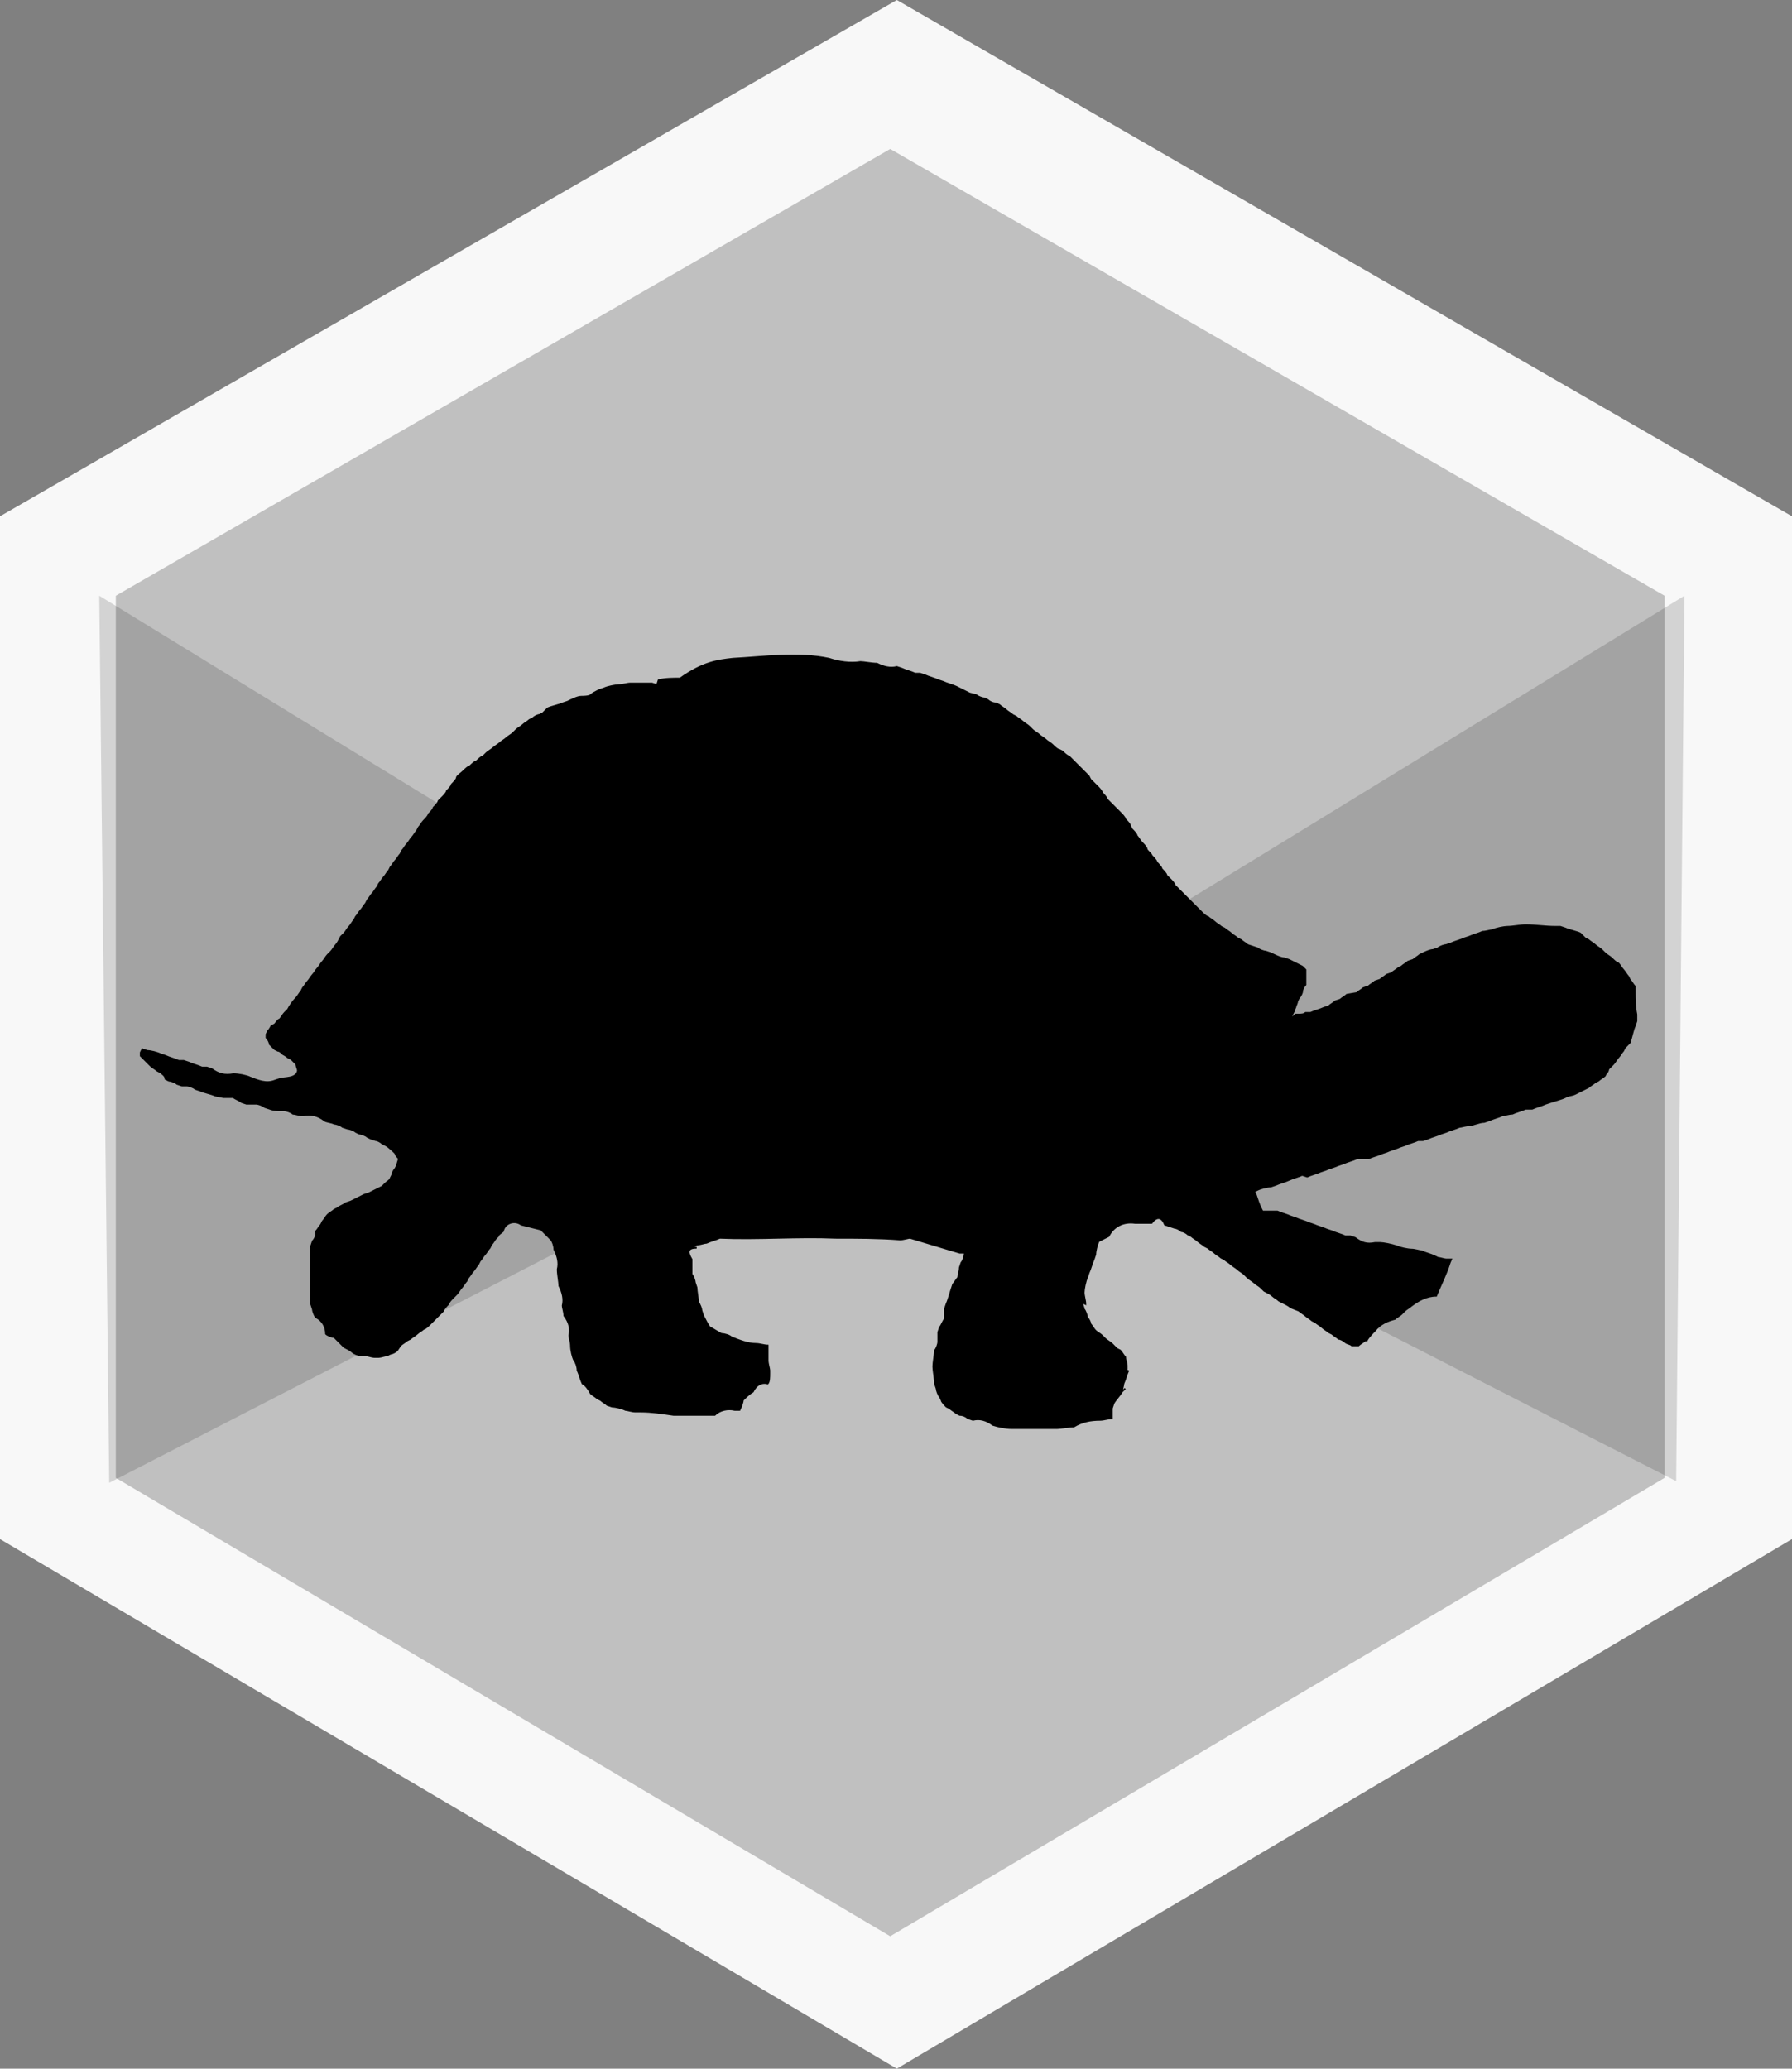
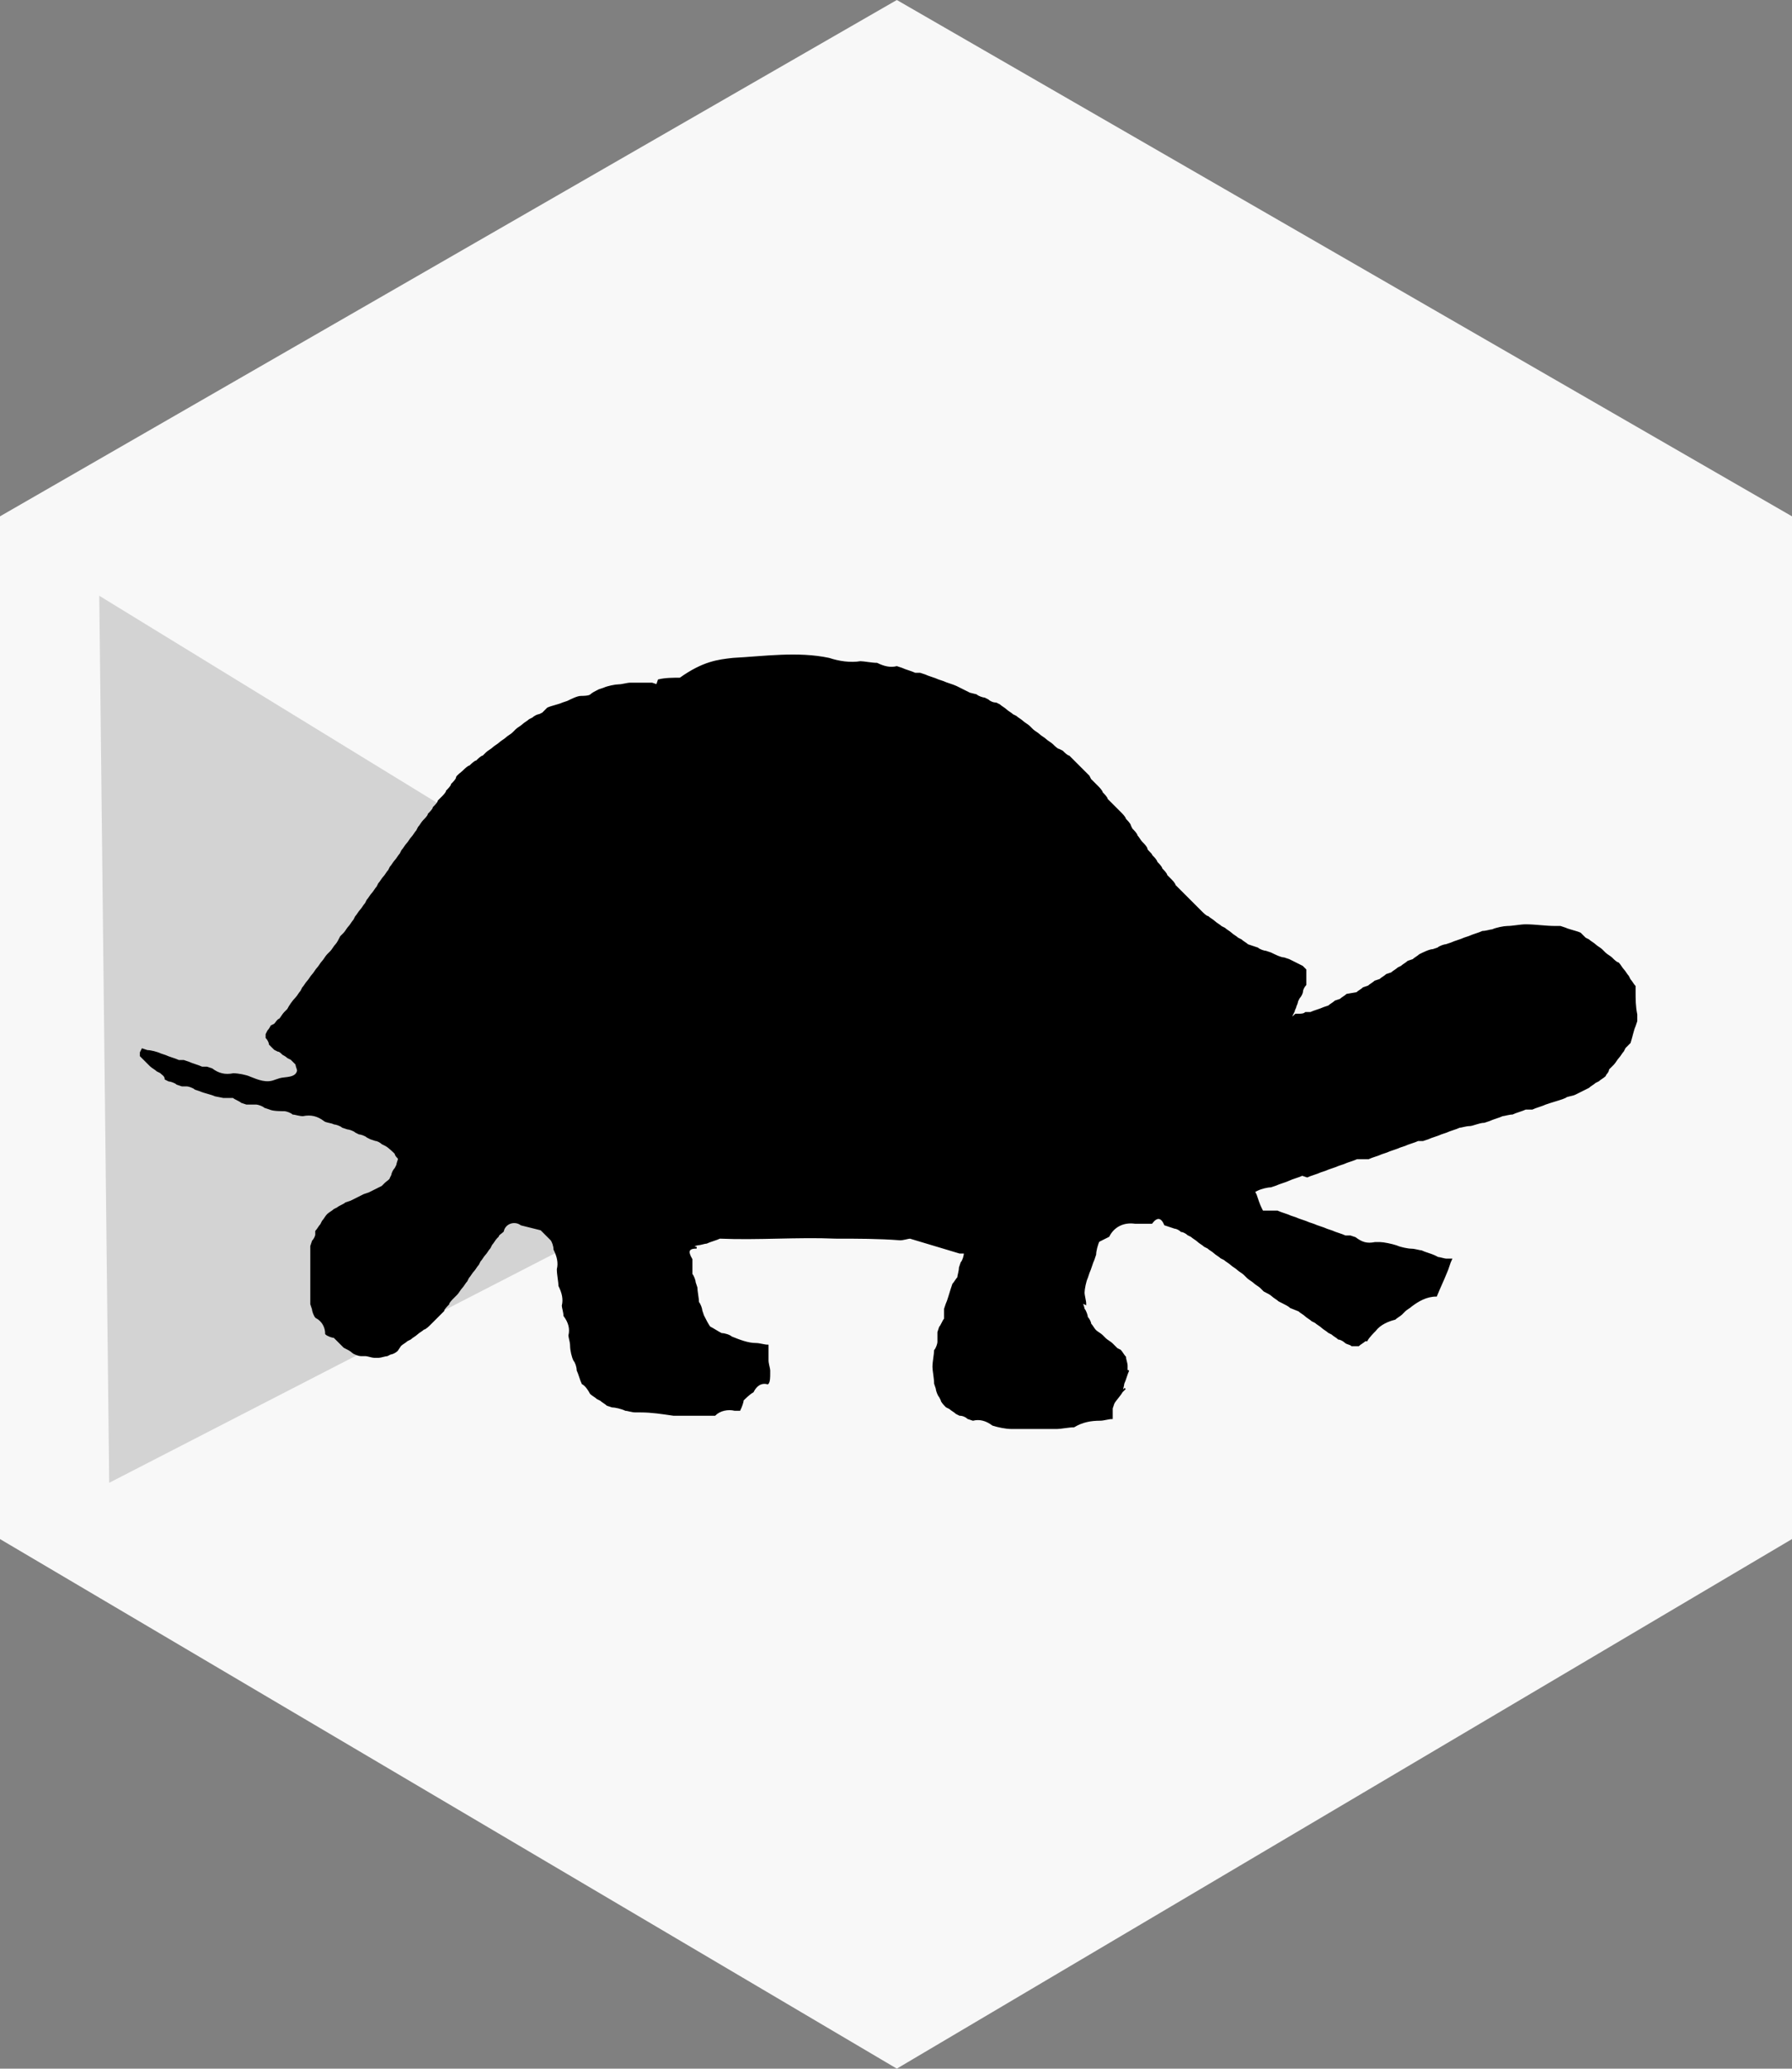
<svg xmlns="http://www.w3.org/2000/svg" version="1.1" id="Layer_1" x="0px" y="0px" viewBox="0 0 108.3 125" style="enable-background:new 0 0 108.3 125;" xml:space="preserve">
  <rect x="0" y="0" width="108.3" height="125" fill="#808080" stroke="none" />
  <style type="text/css">
	.st0{fill:#F8F8F8;}
	.st1{fill:#C0C0C0;}
	.st2{opacity:0.15;}
	.st3{stroke:#000000;stroke-width:9.375000e-02;}
</style>
  <title>mockturtle</title>
  <polygon class="st0" points="0,31.2 54.2,0 108.3,31.2 108.3,93 54.2,125 0,93 " />
  <g id="Mask-2">
-     <path id="path-2-2" class="st1" d="M7,36L53.8,9l46.8,27v53.3L53.8,117L7,89.3V36z" />
-   </g>
+     </g>
  <g id="Path-295" class="st2">
-     <path d="M101.8,36L54,65.3l47.3,24.2L101.8,36z" />
    <path d="M6,36l47.8,29.3L6.6,89.6L6,36z" />
  </g>
  <path id="path9046" class="st3" d="M44.3,39.8c1.9-0.1,3.9-0.4,5.8,0c0.6,0.2,1.3,0.3,1.9,0.2  c0.2,0,0.7,0.1,1,0.1c0.4,0.2,0.8,0.3,1.2,0.2l0.3,0.1c0.2,0.1,0.6,0.2,0.8,0.3l0.3,0l0.3,0.1c0.2,0.1,0.6,0.2,0.8,0.3l0.3,0.1  c0.2,0.1,0.6,0.2,0.8,0.3c0.2,0.1,0.6,0.3,0.8,0.4L59,42c0.1,0.1,0.4,0.2,0.5,0.2l0.2,0.1c0.1,0.1,0.3,0.2,0.5,0.2l0.2,0.1  c0.1,0.1,0.3,0.2,0.4,0.3c0.1,0.1,0.3,0.2,0.4,0.3l0.2,0.1c0.1,0.1,0.3,0.2,0.4,0.3c0.1,0.1,0.3,0.2,0.4,0.3l0.2,0.2  c0.1,0.1,0.3,0.2,0.4,0.3c0.1,0.1,0.3,0.2,0.4,0.3c0.1,0.1,0.3,0.2,0.4,0.3c0.1,0.1,0.3,0.3,0.4,0.3l0.2,0.1  c0.1,0.1,0.3,0.3,0.4,0.3c0.1,0.1,0.3,0.3,0.4,0.4c0.1,0.1,0.3,0.3,0.4,0.4c0.1,0.1,0.3,0.3,0.4,0.4l0.1,0.2  c0.1,0.1,0.3,0.3,0.4,0.4c0.1,0.1,0.3,0.3,0.3,0.4c0.1,0.1,0.3,0.3,0.3,0.4c0.1,0.1,0.3,0.3,0.4,0.4c0.1,0.1,0.3,0.3,0.4,0.4  c0.1,0.1,0.3,0.3,0.3,0.4c0.1,0.1,0.3,0.3,0.3,0.4l0.1,0.2c0.1,0.1,0.3,0.3,0.3,0.4c0.1,0.1,0.2,0.3,0.3,0.4  c0.1,0.1,0.3,0.3,0.3,0.4s0.3,0.3,0.3,0.4c0.1,0.1,0.3,0.3,0.3,0.4c0.1,0.1,0.3,0.3,0.3,0.4c0.1,0.1,0.3,0.3,0.3,0.4l0.2,0.2  c0.1,0.1,0.3,0.3,0.3,0.4c0.1,0.1,0.3,0.3,0.4,0.4c0.1,0.1,0.3,0.3,0.4,0.4c0.1,0.1,0.3,0.3,0.4,0.4c0.1,0.1,0.3,0.3,0.4,0.4  c0.1,0.1,0.3,0.3,0.4,0.3c0.1,0.1,0.3,0.2,0.4,0.3c0.1,0.1,0.3,0.2,0.4,0.3l0.2,0.1c0.1,0.1,0.3,0.2,0.4,0.3  c0.1,0.1,0.3,0.2,0.4,0.3l0.2,0.1c0.1,0.1,0.3,0.2,0.4,0.3l0.3,0.1l0.3,0.1c0.1,0.1,0.4,0.2,0.5,0.2l0.3,0.1  c0.2,0.1,0.6,0.3,0.8,0.3l0.3,0.1c0.2,0.1,0.6,0.3,0.8,0.4l0.2,0.2c0,0.1,0,0.4,0,0.6l0,0.3c-0.1,0.1-0.2,0.3-0.2,0.4  c0,0.1-0.1,0.3-0.2,0.4l-0.1,0.2c0,0.1-0.1,0.3-0.1,0.3c0,0.1-0.1,0.2-0.1,0.3l-0.1,0.2l-0.1,0.2c0.1,0,0.2-0.1,0.3-0.2l0.2,0  c0.1,0,0.3,0,0.4-0.1l0.3,0c0.2-0.1,0.6-0.2,0.8-0.3l0.3-0.1c0.1-0.1,0.3-0.2,0.4-0.3l0.3-0.1c0.1-0.1,0.3-0.2,0.4-0.3L82,60  c0.1-0.1,0.3-0.2,0.4-0.3l0.3-0.1c0.1-0.1,0.3-0.2,0.4-0.3l0.3-0.1c0.1-0.1,0.3-0.2,0.4-0.3l0.3-0.1c0.1-0.1,0.3-0.2,0.4-0.3  l0.2-0.1c0.1-0.1,0.3-0.2,0.4-0.3l0.3-0.1c0.1-0.1,0.3-0.2,0.4-0.3c0.2-0.1,0.6-0.3,0.8-0.3l0.3-0.1c0.1-0.1,0.4-0.2,0.5-0.2  l0.3-0.1c0.2-0.1,0.6-0.2,0.8-0.3l0.3-0.1c0.2-0.1,0.6-0.2,0.8-0.3c0.2,0,0.5-0.1,0.6-0.1c0.2-0.1,0.7-0.2,0.9-0.2  c0.3,0,0.8-0.1,1.1-0.1c0.6,0,1.2,0.1,1.8,0.1l0.3,0l0.3,0.1c0.2,0.1,0.7,0.2,0.9,0.3c0.1,0.1,0.2,0.2,0.3,0.3l0.2,0.1  c0.1,0.1,0.3,0.2,0.4,0.3c0.1,0.1,0.3,0.2,0.4,0.3l0.2,0.2c0.1,0.1,0.3,0.2,0.4,0.3c0.1,0.1,0.3,0.3,0.4,0.3  c0.1,0.1,0.2,0.3,0.3,0.4c0.1,0.1,0.2,0.3,0.3,0.4l0.1,0.2c0.1,0.1,0.2,0.3,0.3,0.4l0,0.3c0,0.5,0,0.9,0.1,1.4l0,0.4l-0.1,0.3  c-0.1,0.2-0.2,0.7-0.3,1c-0.1,0.1-0.2,0.2-0.3,0.3l-0.1,0.2c-0.1,0.1-0.2,0.3-0.3,0.4c-0.1,0.1-0.2,0.3-0.3,0.4  c-0.1,0.1-0.2,0.2-0.3,0.3C97.2,64.8,97,64.9,97,65c-0.1,0.1-0.3,0.2-0.4,0.3l-0.2,0.1c-0.1,0.1-0.3,0.2-0.4,0.3  c-0.2,0.1-0.6,0.3-0.8,0.4c-0.2,0.1-0.5,0.1-0.6,0.2c-0.2,0.1-0.6,0.2-0.9,0.3l-0.3,0.1c-0.2,0.1-0.6,0.2-0.8,0.3L92.2,67  c-0.2,0.1-0.6,0.2-0.8,0.3c-0.2,0-0.5,0.1-0.6,0.1c-0.2,0.1-0.6,0.2-0.8,0.3l-0.3,0.1C89.4,67.8,89,68,88.8,68  c-0.2,0-0.5,0.1-0.6,0.1c-0.2,0.1-0.6,0.2-0.8,0.3l-0.3,0.1c-0.2,0.1-0.6,0.2-0.8,0.3L86,68.9l-0.3,0c-0.2,0.1-0.6,0.2-0.8,0.3  l-0.3,0.1c-0.2,0.1-0.6,0.2-0.8,0.3l-0.3,0.1c-0.2,0.1-0.6,0.2-0.8,0.3L82.3,70l-0.3,0c-0.2,0.1-0.6,0.2-0.8,0.3l-0.3,0.1  c-0.2,0.1-0.6,0.2-0.8,0.3l-0.3,0.1c-0.2,0.1-0.6,0.2-0.8,0.3L78.7,71c-0.2,0.1-0.6,0.2-0.8,0.3c-0.2,0.1-0.6,0.2-0.8,0.3l-0.3,0.1  c-0.2,0-0.6,0.1-0.8,0.2l-0.2,0.1l0.1,0.2c0.1,0.3,0.2,0.6,0.3,0.8l0.1,0.2c0.2,0,0.5,0,0.6,0h0.3c0.2,0.1,0.6,0.2,0.8,0.3l0.3,0.1  c0.2,0.1,0.6,0.2,0.8,0.3l0.3,0.1c0.2,0.1,0.6,0.2,0.8,0.3l0.3,0.1c0.2,0.1,0.6,0.2,0.8,0.3l0.3,0l0.3,0.1c0.4,0.3,0.7,0.4,1.2,0.3  l0.3,0c0.2,0,0.7,0.1,1,0.2c0.2,0.1,0.7,0.2,0.9,0.2c0.2,0,0.5,0.1,0.6,0.1c0.2,0.1,0.6,0.2,0.8,0.3l0.2,0.1c0.1,0,0.4,0.1,0.5,0.1  l0.3,0c-0.1,0.2-0.2,0.6-0.3,0.8c-0.2,0.5-0.4,0.9-0.6,1.4c-0.6,0-1.1,0.3-1.5,0.6c-0.1,0.1-0.3,0.2-0.4,0.3l-0.2,0.2  c-0.1,0.1-0.3,0.2-0.4,0.3c-0.4,0.1-0.9,0.3-1.2,0.7c-0.1,0.1-0.4,0.4-0.5,0.6L82.5,81c-0.1,0.1-0.3,0.2-0.4,0.3l-0.2,0l-0.2,0  c-0.1-0.1-0.3-0.1-0.4-0.2c-0.1-0.1-0.3-0.2-0.4-0.2c-0.1-0.1-0.3-0.2-0.4-0.3l-0.2-0.1c-0.1-0.1-0.3-0.2-0.4-0.3  c-0.1-0.1-0.3-0.2-0.4-0.3l-0.2-0.1c-0.1-0.1-0.3-0.2-0.4-0.3c-0.1-0.1-0.3-0.2-0.4-0.3L78,79c-0.1-0.1-0.3-0.2-0.5-0.3l-0.2-0.1  c-0.1-0.1-0.3-0.2-0.4-0.3c-0.1-0.1-0.3-0.2-0.5-0.3l-0.2-0.2c-0.1-0.1-0.3-0.2-0.4-0.3c-0.1-0.1-0.3-0.2-0.4-0.3l-0.2-0.2  c-0.1-0.1-0.3-0.2-0.4-0.3c-0.1-0.1-0.3-0.2-0.4-0.3c-0.1-0.1-0.3-0.2-0.4-0.3l-0.2-0.1c-0.1-0.1-0.3-0.2-0.4-0.3  c-0.1-0.1-0.3-0.2-0.4-0.3l-0.2-0.1c-0.1-0.1-0.3-0.2-0.4-0.3c-0.1-0.1-0.3-0.2-0.4-0.3l-0.2-0.1c-0.1-0.1-0.3-0.2-0.4-0.2  c-0.1-0.1-0.3-0.2-0.4-0.2l-0.3-0.1l-0.3-0.1c-0.2-0.5-0.5-0.5-0.8-0.1c-0.2,0-0.7,0-1,0c-0.7-0.1-1.3,0.2-1.6,0.8L66.4,75  c-0.1,0.2-0.2,0.6-0.2,0.8l-0.1,0.3c-0.1,0.2-0.2,0.6-0.3,0.8l-0.1,0.3c-0.1,0.2-0.2,0.7-0.2,0.9c0,0.2,0.1,0.5,0.1,0.7l-0.2-0.1  c0,0.1,0.1,0.3,0.1,0.4c0.1,0.1,0.2,0.4,0.2,0.5c0.1,0.1,0.2,0.3,0.2,0.4c0.1,0.1,0.2,0.3,0.3,0.4c0.1,0.1,0.3,0.2,0.4,0.3l0.2,0.2  c0.1,0.1,0.3,0.2,0.4,0.3c0.1,0.1,0.2,0.2,0.3,0.3l0.2,0.1c0.1,0.1,0.2,0.3,0.3,0.4c0,0.1,0.1,0.4,0.1,0.5c0,0.1,0,0.3,0,0.5  l0.1-0.2c-0.1,0.2-0.2,0.6-0.3,0.8c0,0.1-0.1,0.4-0.1,0.5l0.2-0.2l-0.2,0.2c-0.1,0.2-0.4,0.5-0.5,0.7l-0.1,0.3c0,0.1,0,0.4,0,0.6  c-0.2,0-0.5,0.1-0.7,0.1c-0.6,0-1.1,0.1-1.6,0.4c-0.3,0-0.8,0.1-1,0.1l-0.3,0c-0.6,0-1.9,0-2.5,0c-0.3,0-0.8-0.1-1.1-0.2  c-0.4-0.3-0.8-0.4-1.2-0.3l-0.3-0.1c-0.1-0.1-0.3-0.2-0.5-0.2l-0.2-0.1c-0.1-0.1-0.3-0.2-0.4-0.3l-0.2-0.1c-0.1-0.1-0.3-0.3-0.3-0.4  l-0.1-0.2c-0.1-0.1-0.2-0.4-0.2-0.5l-0.1-0.3c0-0.3-0.1-0.8-0.1-1c0-0.3,0.1-0.8,0.1-1c0.1-0.1,0.2-0.4,0.2-0.5c0-0.2,0-0.5,0-0.6  l0.1-0.3c0.1-0.1,0.2-0.4,0.3-0.5c0-0.2,0-0.5,0-0.6l0.1-0.3c0.1-0.2,0.2-0.6,0.3-0.9l0.1-0.3c0.1-0.1,0.2-0.3,0.3-0.4  c0-0.1,0.1-0.4,0.1-0.6l0.1-0.3c0.1-0.1,0.2-0.4,0.2-0.6L58,75.7c-1-0.3-2-0.6-3-0.9c-0.1,0-0.4,0.1-0.6,0.1  c-1.3-0.1-2.6-0.1-3.9-0.1c-2.3-0.1-4.7,0.1-7,0c-0.2,0.1-0.6,0.2-0.8,0.3c-0.1,0-0.4,0.1-0.5,0.1c-0.1,0-0.3,0.1-0.4,0.1l0.3,0.1  c-0.5,0-0.6,0.2-0.3,0.7l0,0.3c0,0.1,0,0.4,0,0.6c0.1,0.1,0.2,0.4,0.2,0.5l0.1,0.3c0,0.2,0.1,0.7,0.1,0.9c0.1,0.1,0.2,0.4,0.2,0.5  l0.1,0.3c0.1,0.2,0.3,0.6,0.4,0.7c0.2,0.1,0.5,0.3,0.7,0.4c0.2,0,0.5,0.1,0.6,0.2c0.5,0.2,1,0.4,1.5,0.4c0.2,0,0.5,0.1,0.7,0.1  c0,0.2,0,0.5,0,0.6l0,0.3c0,0.2,0.1,0.5,0.1,0.6L46.5,83c0,0.2,0,0.5-0.1,0.6c-0.4-0.1-0.7,0.1-0.9,0.5c-0.2,0.1-0.5,0.4-0.6,0.5  c0,0.1-0.1,0.4-0.2,0.6l-0.3,0c-0.4-0.1-0.9,0-1.2,0.3c-0.6,0-1.8,0-2.5,0c-0.7-0.1-1.3-0.2-2-0.2l-0.3,0c-0.2,0-0.5-0.1-0.6-0.1  c-0.2-0.1-0.6-0.2-0.8-0.2l-0.3-0.1c-0.1-0.1-0.3-0.2-0.4-0.3l-0.2-0.1c-0.1-0.1-0.3-0.2-0.4-0.3c-0.1-0.2-0.3-0.5-0.5-0.6  c-0.1-0.2-0.2-0.6-0.3-0.8c0-0.2-0.1-0.5-0.2-0.6c-0.1-0.2-0.2-0.6-0.2-0.9c0-0.2-0.1-0.5-0.1-0.6c0.1-0.4,0-0.8-0.3-1.2  c0-0.2-0.1-0.5-0.1-0.6c0.1-0.4,0-0.8-0.2-1.2c0-0.2-0.1-0.7-0.1-1c0.1-0.4,0-0.8-0.2-1.2c0-0.2-0.1-0.5-0.2-0.6  c-0.1-0.1-0.4-0.4-0.6-0.6c-0.4-0.1-0.8-0.2-1.2-0.3c-0.4-0.3-1-0.1-1.1,0.4c-0.1,0.1-0.3,0.2-0.3,0.3L30,74.8  c-0.1,0.1-0.2,0.3-0.3,0.4l-0.1,0.2c-0.1,0.1-0.2,0.3-0.3,0.4c-0.1,0.1-0.2,0.3-0.3,0.4l-0.1,0.2c-0.1,0.1-0.2,0.3-0.3,0.4  c-0.1,0.1-0.2,0.3-0.3,0.4l-0.1,0.2c-0.1,0.1-0.2,0.3-0.3,0.4c-0.1,0.1-0.2,0.3-0.3,0.4l-0.2,0.2c-0.1,0.1-0.3,0.3-0.3,0.4  c-0.1,0.1-0.3,0.3-0.3,0.4c-0.1,0.1-0.3,0.3-0.4,0.4c-0.1,0.1-0.3,0.3-0.4,0.4c-0.1,0.1-0.3,0.3-0.4,0.3c-0.1,0.1-0.3,0.2-0.4,0.3  c-0.1,0.1-0.3,0.2-0.4,0.3l-0.2,0.1c-0.1,0.1-0.3,0.2-0.4,0.3L24,81.6c-0.1,0.1-0.3,0.2-0.4,0.2l-0.2,0.1c-0.1,0-0.4,0.1-0.5,0.1  l-0.3,0c-0.1,0-0.4-0.1-0.5-0.1l-0.3,0c-0.1,0-0.4-0.1-0.5-0.2c-0.1-0.1-0.3-0.2-0.5-0.3l-0.2-0.2c-0.1-0.1-0.3-0.3-0.4-0.4  c-0.1,0-0.4-0.1-0.5-0.2c0-0.4-0.2-0.8-0.6-1c-0.1-0.1-0.2-0.4-0.2-0.5l-0.1-0.3c0-1.1,0-2.2,0-3.2l0-0.3l0.1-0.3  c0.1-0.1,0.2-0.3,0.2-0.4l0-0.2c0.1-0.1,0.2-0.3,0.3-0.4l0.1-0.2c0.1-0.1,0.2-0.3,0.3-0.4c0.1-0.1,0.3-0.2,0.4-0.3l0.2-0.1  c0.1-0.1,0.4-0.2,0.5-0.3l0.3-0.1c0.2-0.1,0.6-0.3,0.8-0.4l0.3-0.1c0.2-0.1,0.6-0.3,0.8-0.4l0.2-0.2c0.1-0.1,0.3-0.2,0.3-0.3  l0.1-0.2c0-0.1,0.1-0.3,0.2-0.4l0.1-0.2c0-0.1,0.1-0.3,0.1-0.4c-0.1-0.1-0.2-0.2-0.2-0.3c-0.1-0.1-0.4-0.4-0.6-0.5l-0.2-0.1  c-0.1-0.1-0.3-0.2-0.4-0.2l-0.3-0.1l-0.2-0.1c-0.1-0.1-0.4-0.2-0.5-0.2l-0.2-0.1c-0.1-0.1-0.4-0.2-0.5-0.2l-0.3-0.1  c-0.1-0.1-0.4-0.2-0.5-0.2c-0.2-0.1-0.5-0.1-0.6-0.2c-0.4-0.3-0.8-0.4-1.3-0.3c-0.2,0-0.5-0.1-0.6-0.1c-0.1-0.1-0.4-0.2-0.5-0.2  c-0.2,0-0.7,0-0.9-0.1l-0.3-0.1c-0.1-0.1-0.4-0.2-0.5-0.2c-0.2,0-0.5,0-0.6,0l-0.3-0.1c-0.1-0.1-0.4-0.2-0.5-0.3c-0.2,0-0.5,0-0.6,0  L13,66.2c-0.2-0.1-0.7-0.2-0.9-0.3l-0.3-0.1c-0.1-0.1-0.4-0.2-0.5-0.2l-0.3,0l-0.3-0.1c-0.1-0.1-0.4-0.2-0.5-0.2l-0.2-0.1  C10,65,9.8,64.9,9.7,64.8l-0.2-0.1c-0.1-0.1-0.3-0.2-0.4-0.3c-0.1-0.1-0.2-0.2-0.3-0.3c-0.1-0.1-0.2-0.2-0.3-0.3l0-0.2l0.1-0.2  l0.3,0.1c0.2,0,0.6,0.1,0.8,0.2l0.3,0.1c0.2,0.1,0.6,0.2,0.8,0.3l0.3,0l0.3,0.1c0.2,0.1,0.6,0.2,0.8,0.3l0.3,0l0.3,0.1  c0.4,0.3,0.8,0.4,1.3,0.3c0.3,0,0.8,0.1,1,0.2c0.5,0.2,1,0.4,1.5,0.2l0.3-0.1c0.3-0.1,1,0,1.1-0.5c0-0.1-0.1-0.3-0.1-0.4  c-0.1-0.1-0.2-0.2-0.3-0.3l-0.2-0.1c-0.1-0.1-0.3-0.2-0.3-0.2c-0.1-0.1-0.2-0.2-0.3-0.2l-0.2-0.1c-0.1-0.1-0.2-0.2-0.3-0.3  c0-0.1-0.1-0.3-0.2-0.4l0-0.2l0.1-0.2c0.1-0.1,0.2-0.3,0.2-0.3l0.2-0.1c0.1-0.1,0.2-0.3,0.3-0.3c0.1-0.1,0.2-0.3,0.3-0.4l0.2-0.2  c0.1-0.2,0.3-0.5,0.5-0.7c0.1-0.1,0.2-0.3,0.3-0.4l0.1-0.2c0.1-0.1,0.2-0.3,0.3-0.4c0.1-0.1,0.2-0.3,0.3-0.4  c0.1-0.1,0.2-0.3,0.3-0.4c0.1-0.1,0.2-0.3,0.3-0.4c0.1-0.1,0.2-0.3,0.3-0.4l0.2-0.2c0.1-0.1,0.2-0.3,0.3-0.4  c0.1-0.1,0.2-0.3,0.3-0.5l0.2-0.2c0.1-0.1,0.2-0.3,0.3-0.4c0.1-0.1,0.2-0.3,0.3-0.4l0.1-0.2c0.1-0.1,0.2-0.3,0.3-0.4  c0.1-0.1,0.2-0.3,0.3-0.4l0.1-0.2c0.1-0.1,0.2-0.3,0.3-0.4c0.1-0.1,0.2-0.3,0.3-0.4l0.1-0.2c0.1-0.1,0.2-0.3,0.3-0.4  c0.1-0.1,0.2-0.3,0.3-0.4l0.1-0.2c0.1-0.1,0.2-0.3,0.3-0.4c0.1-0.1,0.2-0.3,0.3-0.4l0.1-0.2c0.1-0.1,0.2-0.3,0.3-0.4  c0.1-0.1,0.2-0.3,0.3-0.4c0.1-0.1,0.2-0.3,0.3-0.4l0.1-0.2c0.1-0.1,0.2-0.3,0.3-0.4c0.1-0.1,0.3-0.3,0.3-0.4  c0.1-0.1,0.3-0.3,0.3-0.4c0.1-0.1,0.3-0.3,0.3-0.4l0.2-0.2c0.1-0.1,0.3-0.3,0.3-0.4c0.1-0.1,0.3-0.3,0.3-0.4  c0.1-0.1,0.3-0.3,0.3-0.4s0.3-0.3,0.4-0.4c0.1-0.1,0.3-0.3,0.4-0.3c0.1-0.1,0.3-0.3,0.4-0.3c0.1-0.1,0.3-0.3,0.4-0.3l0.2-0.2  c0.1-0.1,0.3-0.2,0.4-0.3c0.1-0.1,0.3-0.2,0.4-0.3s0.3-0.2,0.4-0.3c0.1-0.1,0.3-0.2,0.4-0.3l0.2-0.2c0.1-0.1,0.3-0.2,0.4-0.3  c0.1-0.1,0.3-0.2,0.4-0.3l0.2-0.1c0.1-0.1,0.3-0.2,0.4-0.2l0.2-0.1c0.1-0.1,0.2-0.2,0.3-0.3c0.2-0.1,0.7-0.2,0.9-0.3l0.3-0.1  c0.2-0.1,0.6-0.3,0.8-0.3c0.1,0,0.5,0,0.6-0.1c0.1-0.1,0.3-0.2,0.5-0.3l0.3-0.1c0.2-0.1,0.7-0.2,0.9-0.2c0.2,0,0.5-0.1,0.7-0.1  c0.4,0,0.9,0,1.3,0l0.3,0.1l0.1-0.3c0.4-0.1,0.9-0.1,1.3-0.1C42.5,40,43.4,39.9,44.3,39.8L44.3,39.8z" />
</svg>